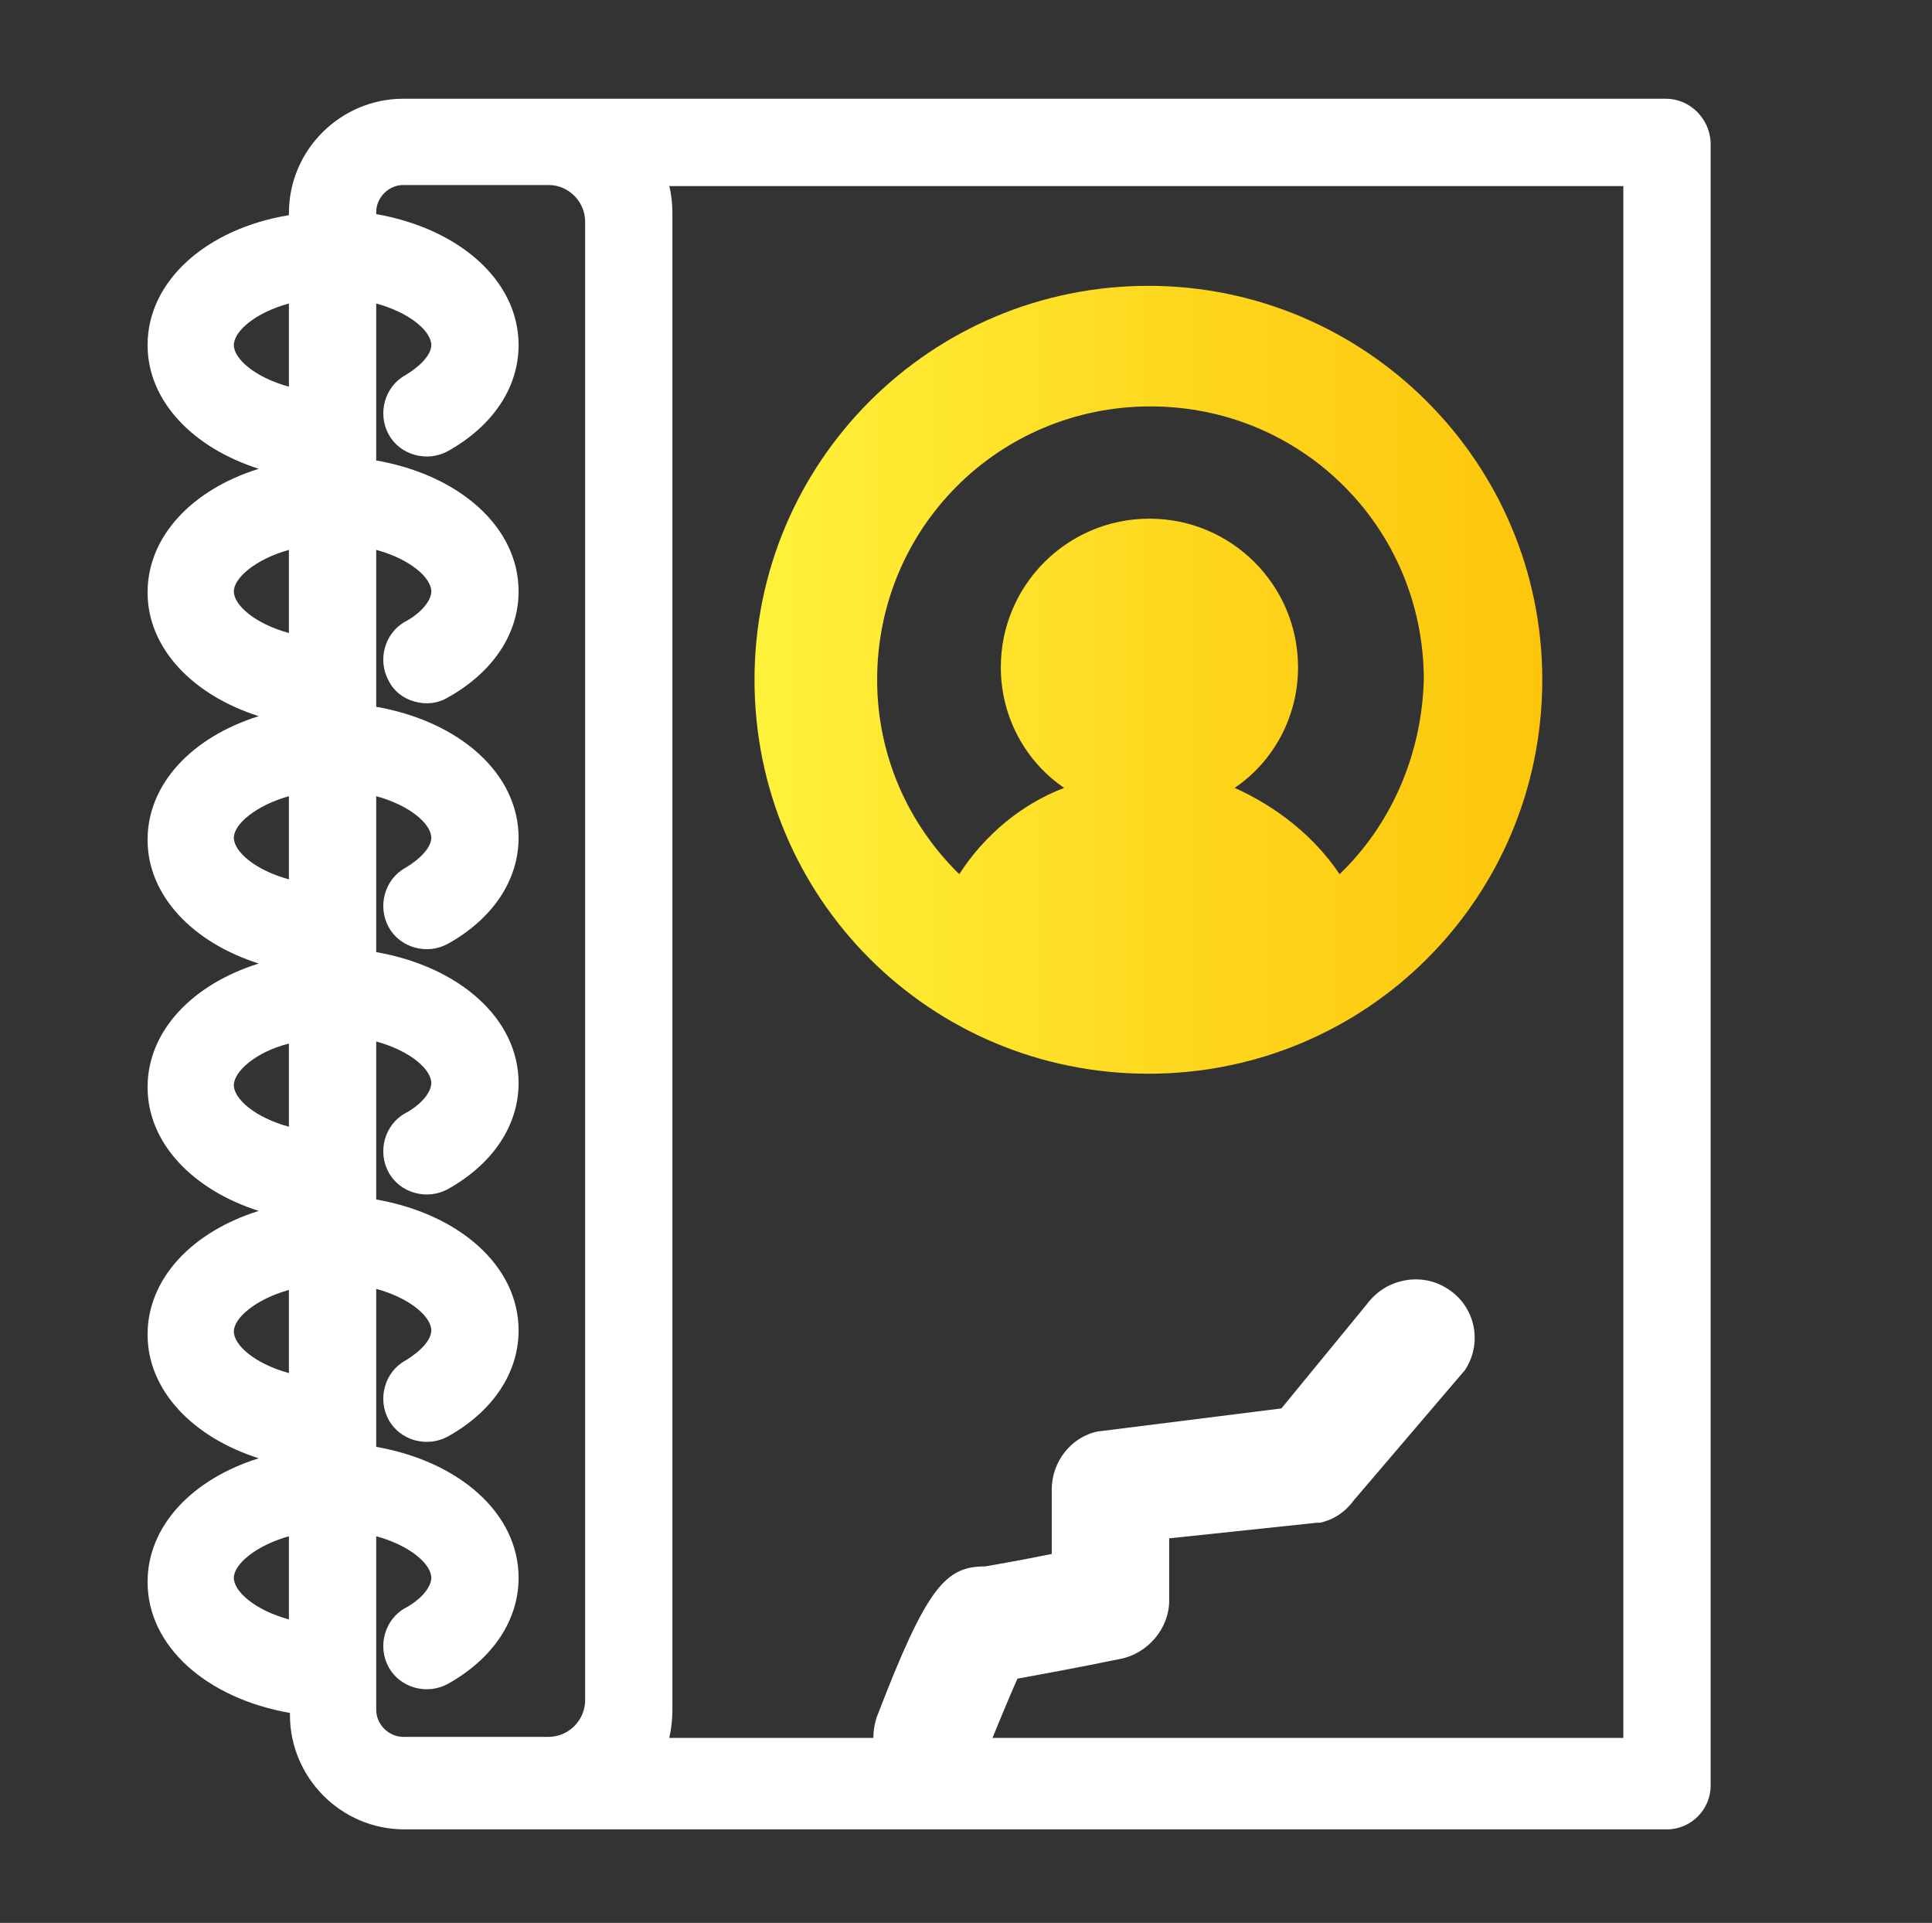
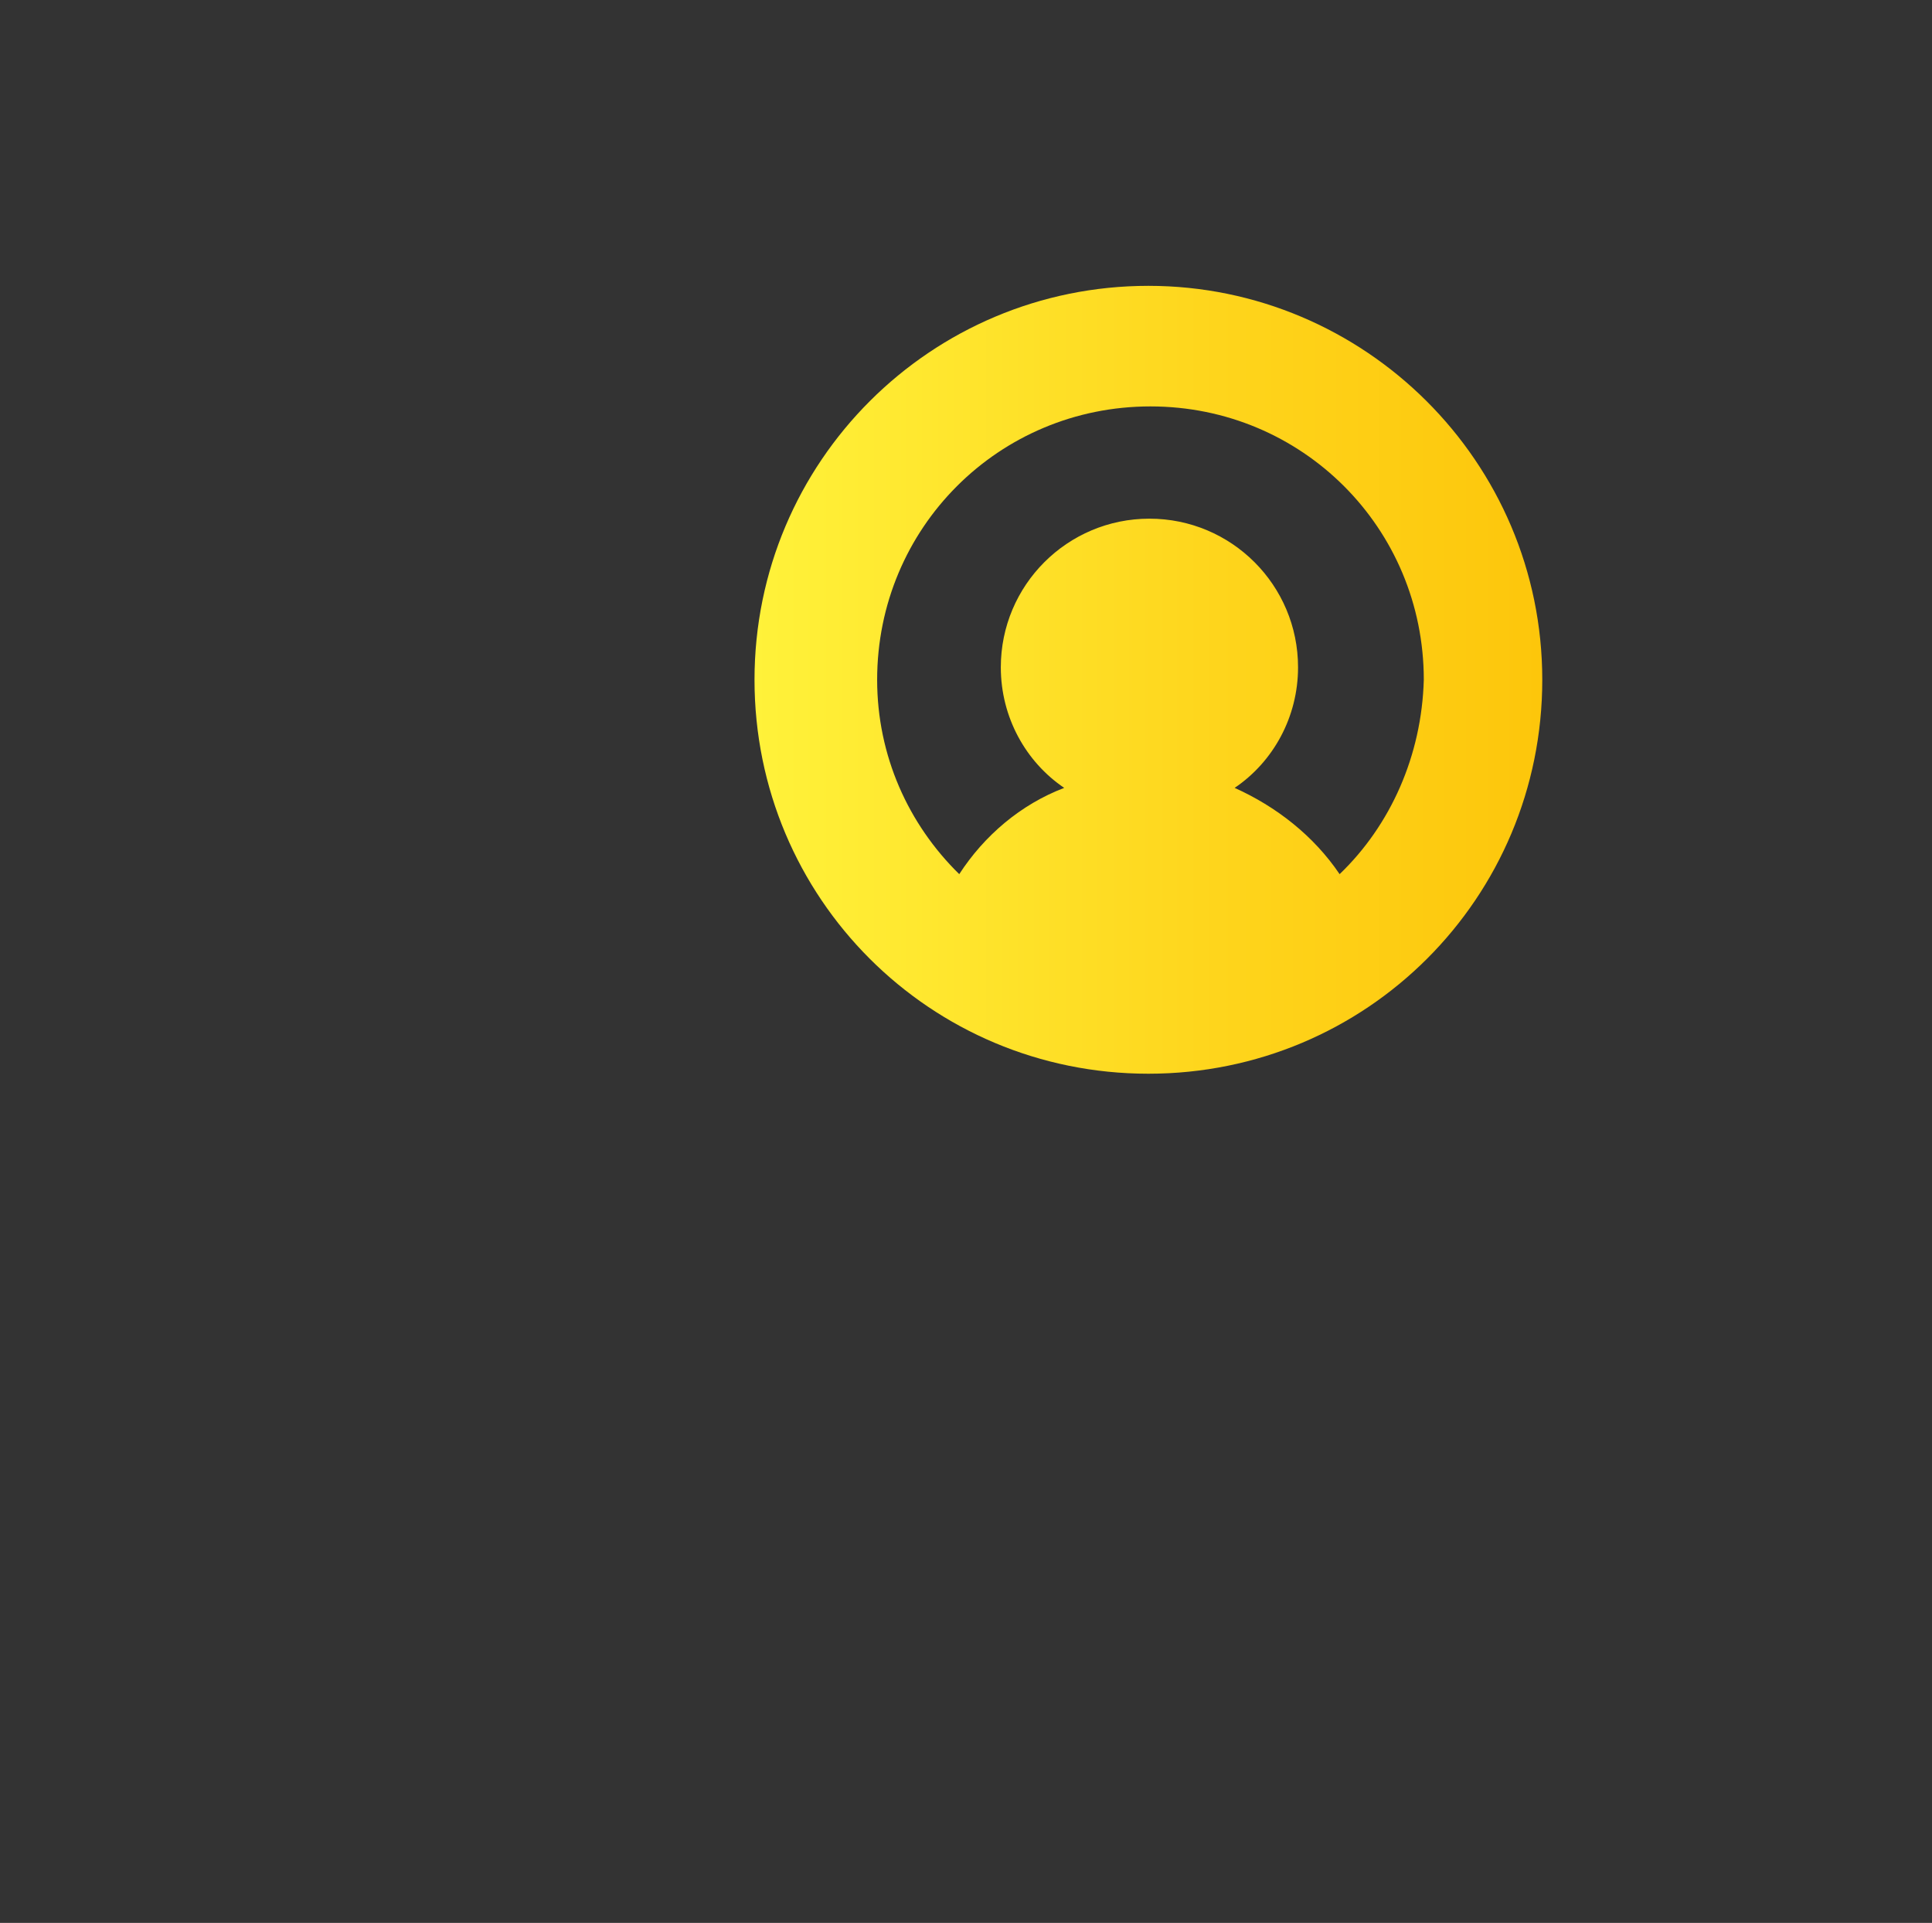
<svg xmlns="http://www.w3.org/2000/svg" version="1.1" id="Layer_1" x="0px" y="0px" viewBox="0 0 185.9 185" style="enable-background:new 0 0 185.9 185;" xml:space="preserve">
  <rect x="0" y="0" width="185.9" height="185" fill="#333333" stroke="none" />
  <style type="text/css">
	.st0{fill:url(#SVGID_1_);}
	.st1{fill:#FFFFFF;}
</style>
  <title>Asset 9</title>
  <linearGradient id="SVGID_1_" gradientUnits="userSpaceOnUse" x1="72.573" y1="120.496" x2="148.342" y2="120.496" gradientTransform="matrix(1 0 0 -1 0 185.89)">
    <stop offset="0" style="stop-color:#FFF23A" />
    <stop offset="0.588" style="stop-color:#FED51C" />
    <stop offset="1" style="stop-color:#FDC60B" />
  </linearGradient>
  <path class="st0" d="M110.5,27.5c-20.9,0-37.9,16.9-37.9,37.9s16.9,37.9,37.9,37.9s37.9-16.9,37.9-37.9S131.3,27.5,110.5,27.5z   M128.9,84.1c-2.5-3.7-6.1-6.5-10.1-8.3c3.7-2.5,6.1-6.8,6.1-11.6c0-7.9-6.4-14.3-14.3-14.3s-14.3,6.4-14.3,14.3  c0,4.8,2.4,9.1,6.1,11.6c-4.2,1.6-7.7,4.6-10.1,8.3c-4.9-4.8-7.9-11.4-7.9-18.7c0-14.6,11.7-26.3,26.3-26.3s26.3,11.7,26.3,26.3  C136.8,72.7,133.8,79.4,128.9,84.1z" />
  <g>
-     <path class="st1" d="M160.3,9.5H53.7h-0.9h-14c-6,0-11,4.9-11,11v0.2C19.9,22,14.2,27,14.2,33.2c0,5.4,4.4,9.9,10.7,11.9   c-6.4,2-10.7,6.5-10.7,11.9s4.4,9.9,10.7,11.9c-6.4,2-10.7,6.5-10.7,11.9s4.4,9.9,10.7,11.9c-6.4,2-10.7,6.5-10.7,11.9   s4.4,9.9,10.7,11.9c-6.4,2-10.7,6.5-10.7,11.9c0,5.4,4.4,9.9,10.7,11.9c-6.4,2-10.7,6.5-10.7,11.9c0,6.2,5.7,11.2,13.7,12.6v0.2   c0,6,4.9,11,11,11h14h0.9h106.6c2.3,0,4.2-1.9,4.2-4.2V13.7C164.5,11.4,162.6,9.5,160.3,9.5z M64.7,164.5v-0.9V21.4v-0.9   c0-0.9-0.1-1.8-0.3-2.6h91.8v149.3H64.4C64.6,166.3,64.7,165.4,64.7,164.5z M38.8,167.1c-1.4,0-2.6-1.2-2.6-2.6v-16.7   c3.3,0.9,5.3,2.7,5.3,4c0,0.9-1,2.1-2.5,2.9c-2,1.1-2.7,3.7-1.6,5.7c1.1,2,3.7,2.7,5.7,1.6c4.3-2.4,6.8-6.1,6.8-10.2   c0-6.2-5.7-11.2-13.7-12.6V124c3.3,0.9,5.3,2.7,5.3,4c0,0.9-1,2-2.5,2.9c-2,1.1-2.7,3.7-1.6,5.7c1.1,2,3.7,2.7,5.7,1.6   c4.3-2.4,6.8-6.1,6.8-10.2c0-6.2-5.7-11.2-13.7-12.6v-15.2c3.3,0.9,5.3,2.7,5.3,4c0,0.9-1,2.1-2.5,2.9c-2,1.1-2.7,3.7-1.6,5.7   c1.1,2,3.7,2.7,5.7,1.6c4.3-2.4,6.8-6.1,6.8-10.2c0-6.2-5.7-11.2-13.7-12.6v-15c3.3,0.9,5.3,2.7,5.3,4c0,0.9-1,2-2.5,2.9   c-2,1.1-2.7,3.7-1.6,5.7c1.1,2,3.7,2.7,5.7,1.6c4.3-2.4,6.8-6.1,6.8-10.2c0-6.2-5.7-11.2-13.7-12.6V52.9c3.3,0.9,5.3,2.7,5.3,4   c0,0.9-1,2.1-2.5,2.9c-2,1.1-2.7,3.7-1.6,5.7c0.5,1,1.4,1.7,2.5,2s2.2,0.2,3.2-0.4c4.3-2.4,6.8-6.1,6.8-10.2   c0-6.2-5.7-11.2-13.7-12.6V29.2c3.3,0.9,5.3,2.7,5.3,4c0,0.9-1,2-2.5,2.9c-2,1.1-2.7,3.7-1.6,5.7c1.1,2,3.7,2.7,5.7,1.6   c4.3-2.4,6.8-6.1,6.8-10.2c0-6.2-5.7-11.2-13.7-12.6v-0.2c0-1.4,1.2-2.6,2.6-2.6h14c1.9,0,3.5,1.6,3.5,3.5v142.3   c0,1.9-1.6,3.5-3.5,3.5H38.8z M27.8,37.2c-3.3-0.9-5.3-2.7-5.3-4s2-3.1,5.3-4C27.8,29.2,27.8,37.2,27.8,37.2z M27.8,52.9v8   c-3.3-0.9-5.3-2.7-5.3-4S24.6,53.8,27.8,52.9z M27.8,76.6v8c-3.3-0.9-5.3-2.7-5.3-4S24.6,77.5,27.8,76.6z M27.8,100.4v8   c-3.3-0.9-5.3-2.7-5.3-4S24.6,101.2,27.8,100.4z M27.8,124.1v8c-3.3-0.9-5.3-2.7-5.3-4C22.5,126.8,24.6,125,27.8,124.1z    M27.8,147.8v8c-3.3-0.9-5.3-2.7-5.3-4S24.6,148.7,27.8,147.8z" />
-     <path class="st1" d="M87.4,172.2c0.7,0.3,1.4,0.4,2.1,0.4c2.3,0,4.5-1.5,5.3-3.7c1.1-2.7,2.3-5.6,3.1-7.4c2.2-0.4,5.5-1,9.9-1.9   c2.6-0.5,4.7-2.9,4.7-5.6v-6l14.2-1.5h0.3c1.4-0.3,2.5-1.1,3.3-2.2l0,0l10.5-12.3l0.1-0.1c1.8-2.6,1.1-6.2-1.6-7.9   c-1.2-0.8-2.7-1.1-4.2-0.8c-1.5,0.3-2.7,1.1-3.6,2.3l-8.2,10l-17.5,2.2h-0.1c-2.6,0.5-4.5,2.9-4.5,5.6v6.2   c-3.4,0.7-5.9,1.1-6.4,1.2c-3.8,0-5.6,1.9-10.4,14.4c-0.5,1.4-0.5,3,0.1,4.4C84.8,170.6,86,171.7,87.4,172.2z" />
-   </g>
+     </g>
</svg>